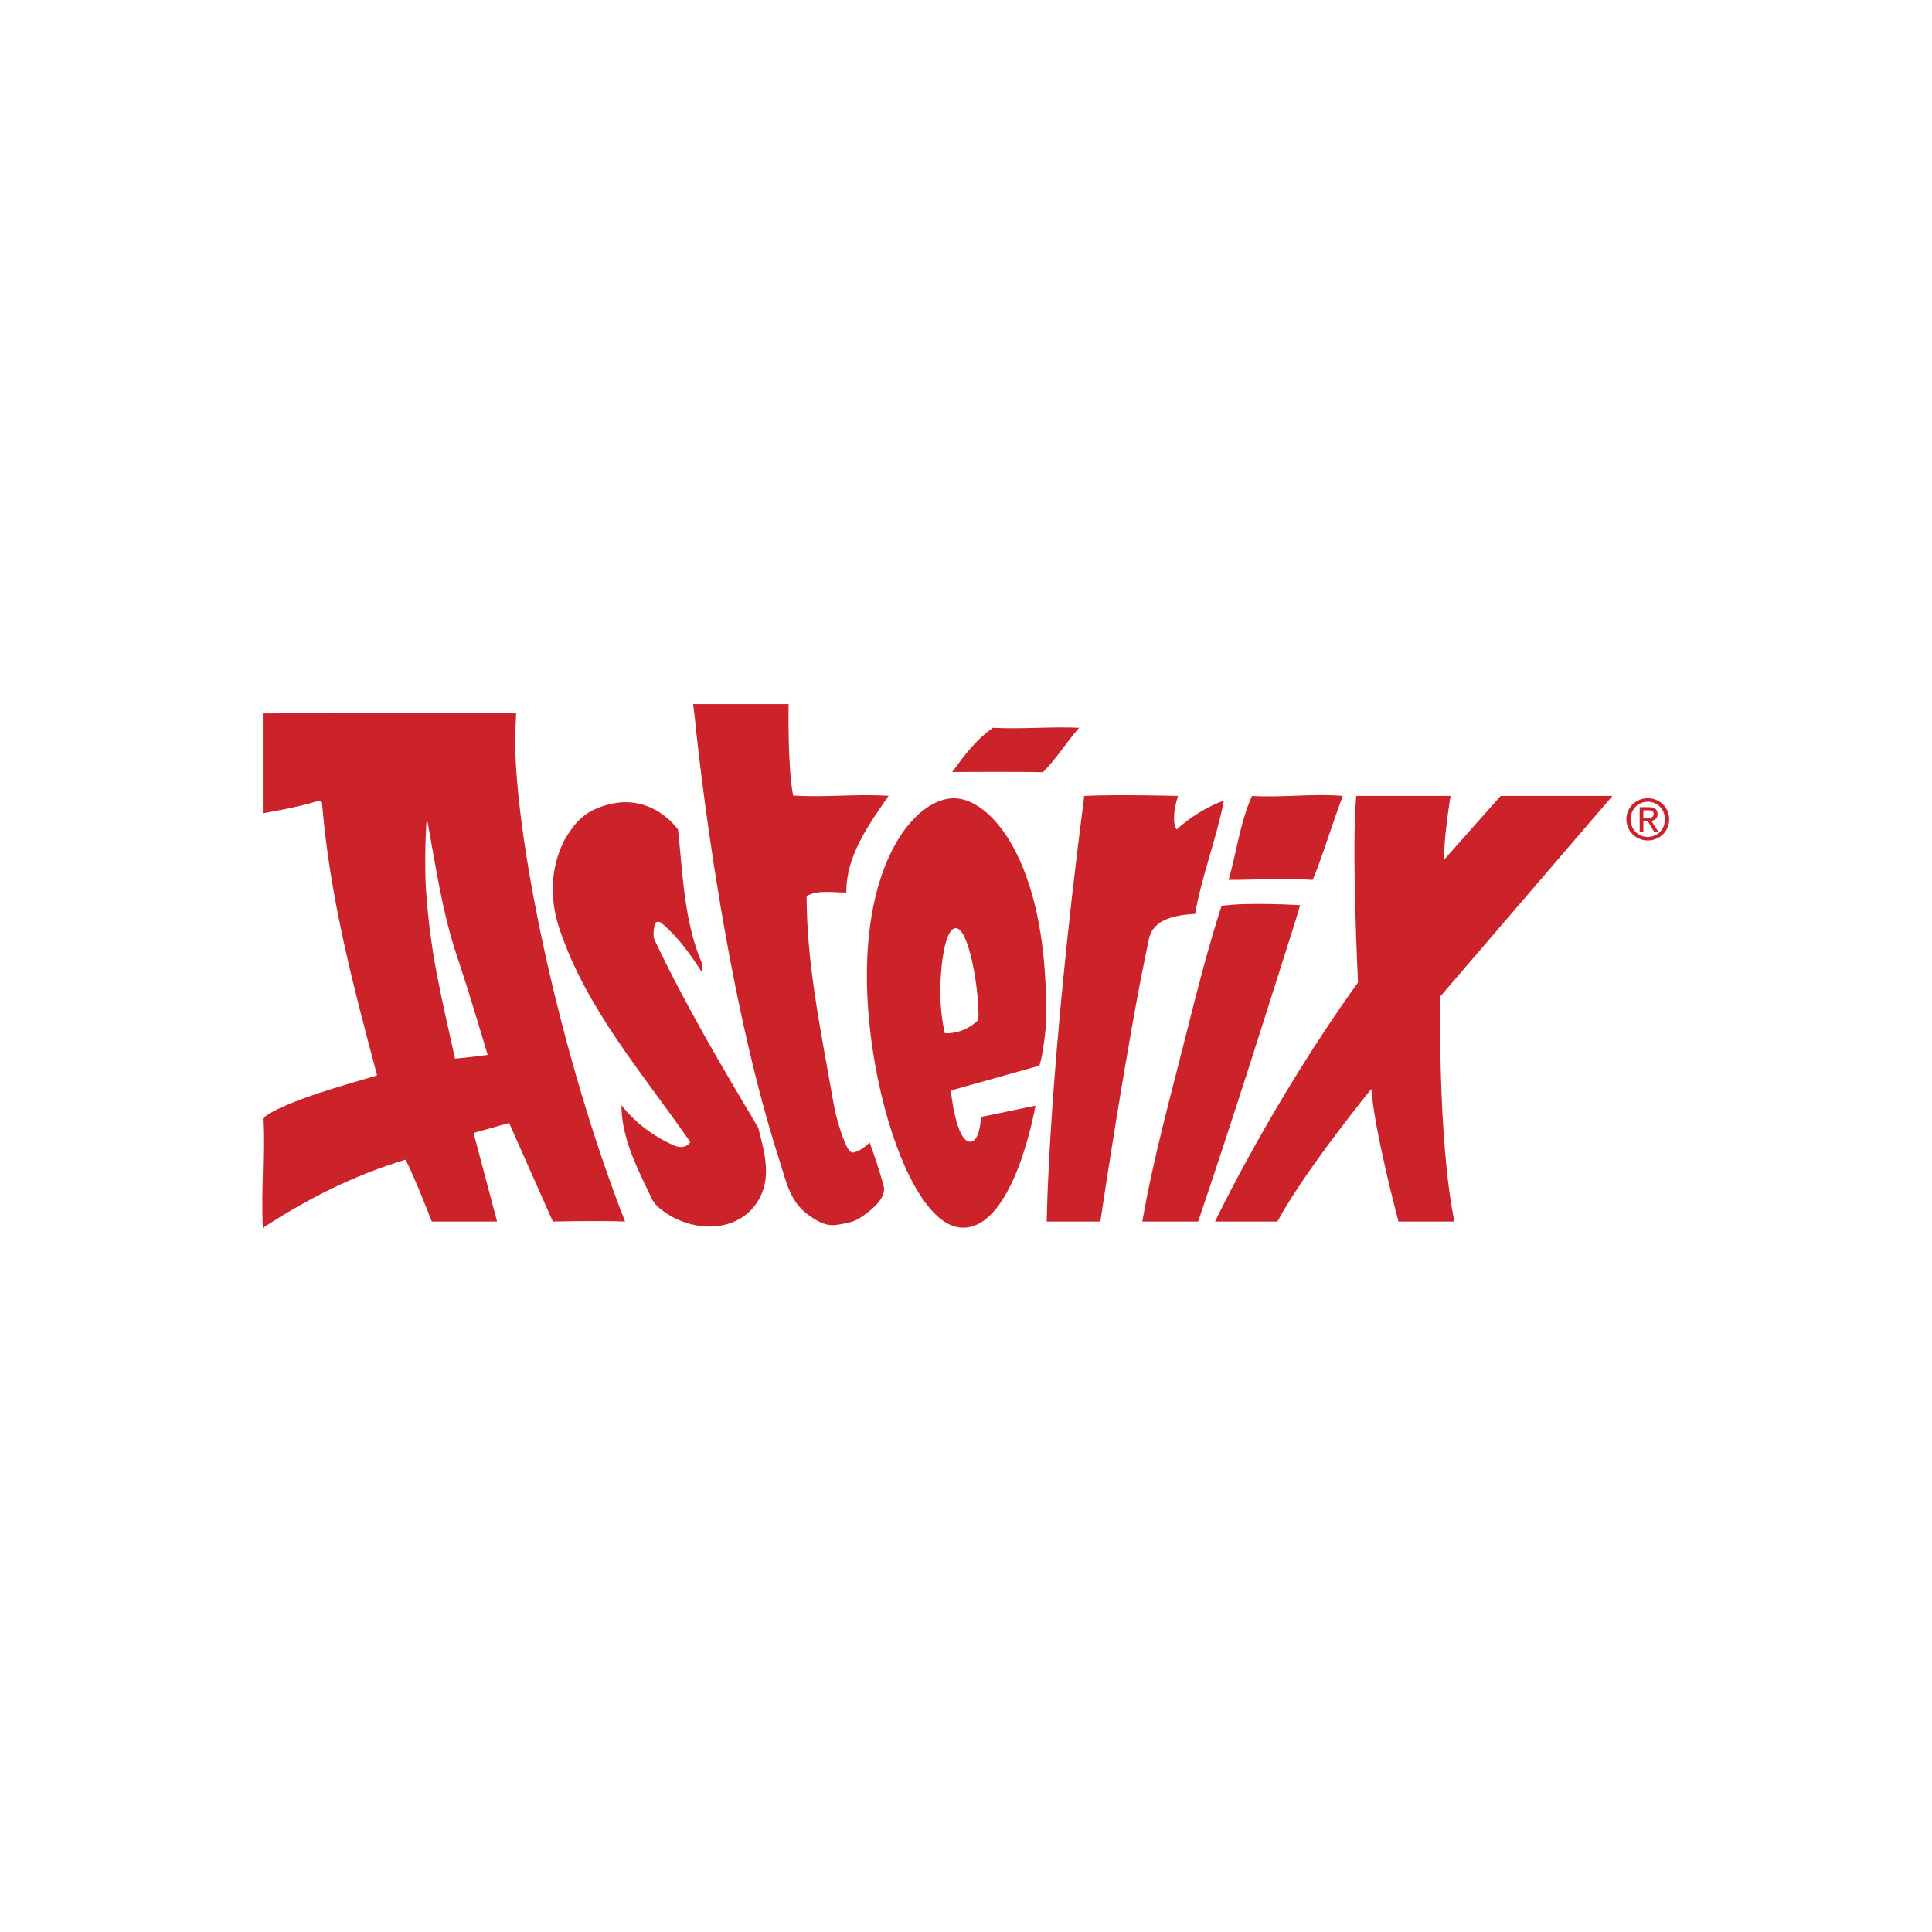
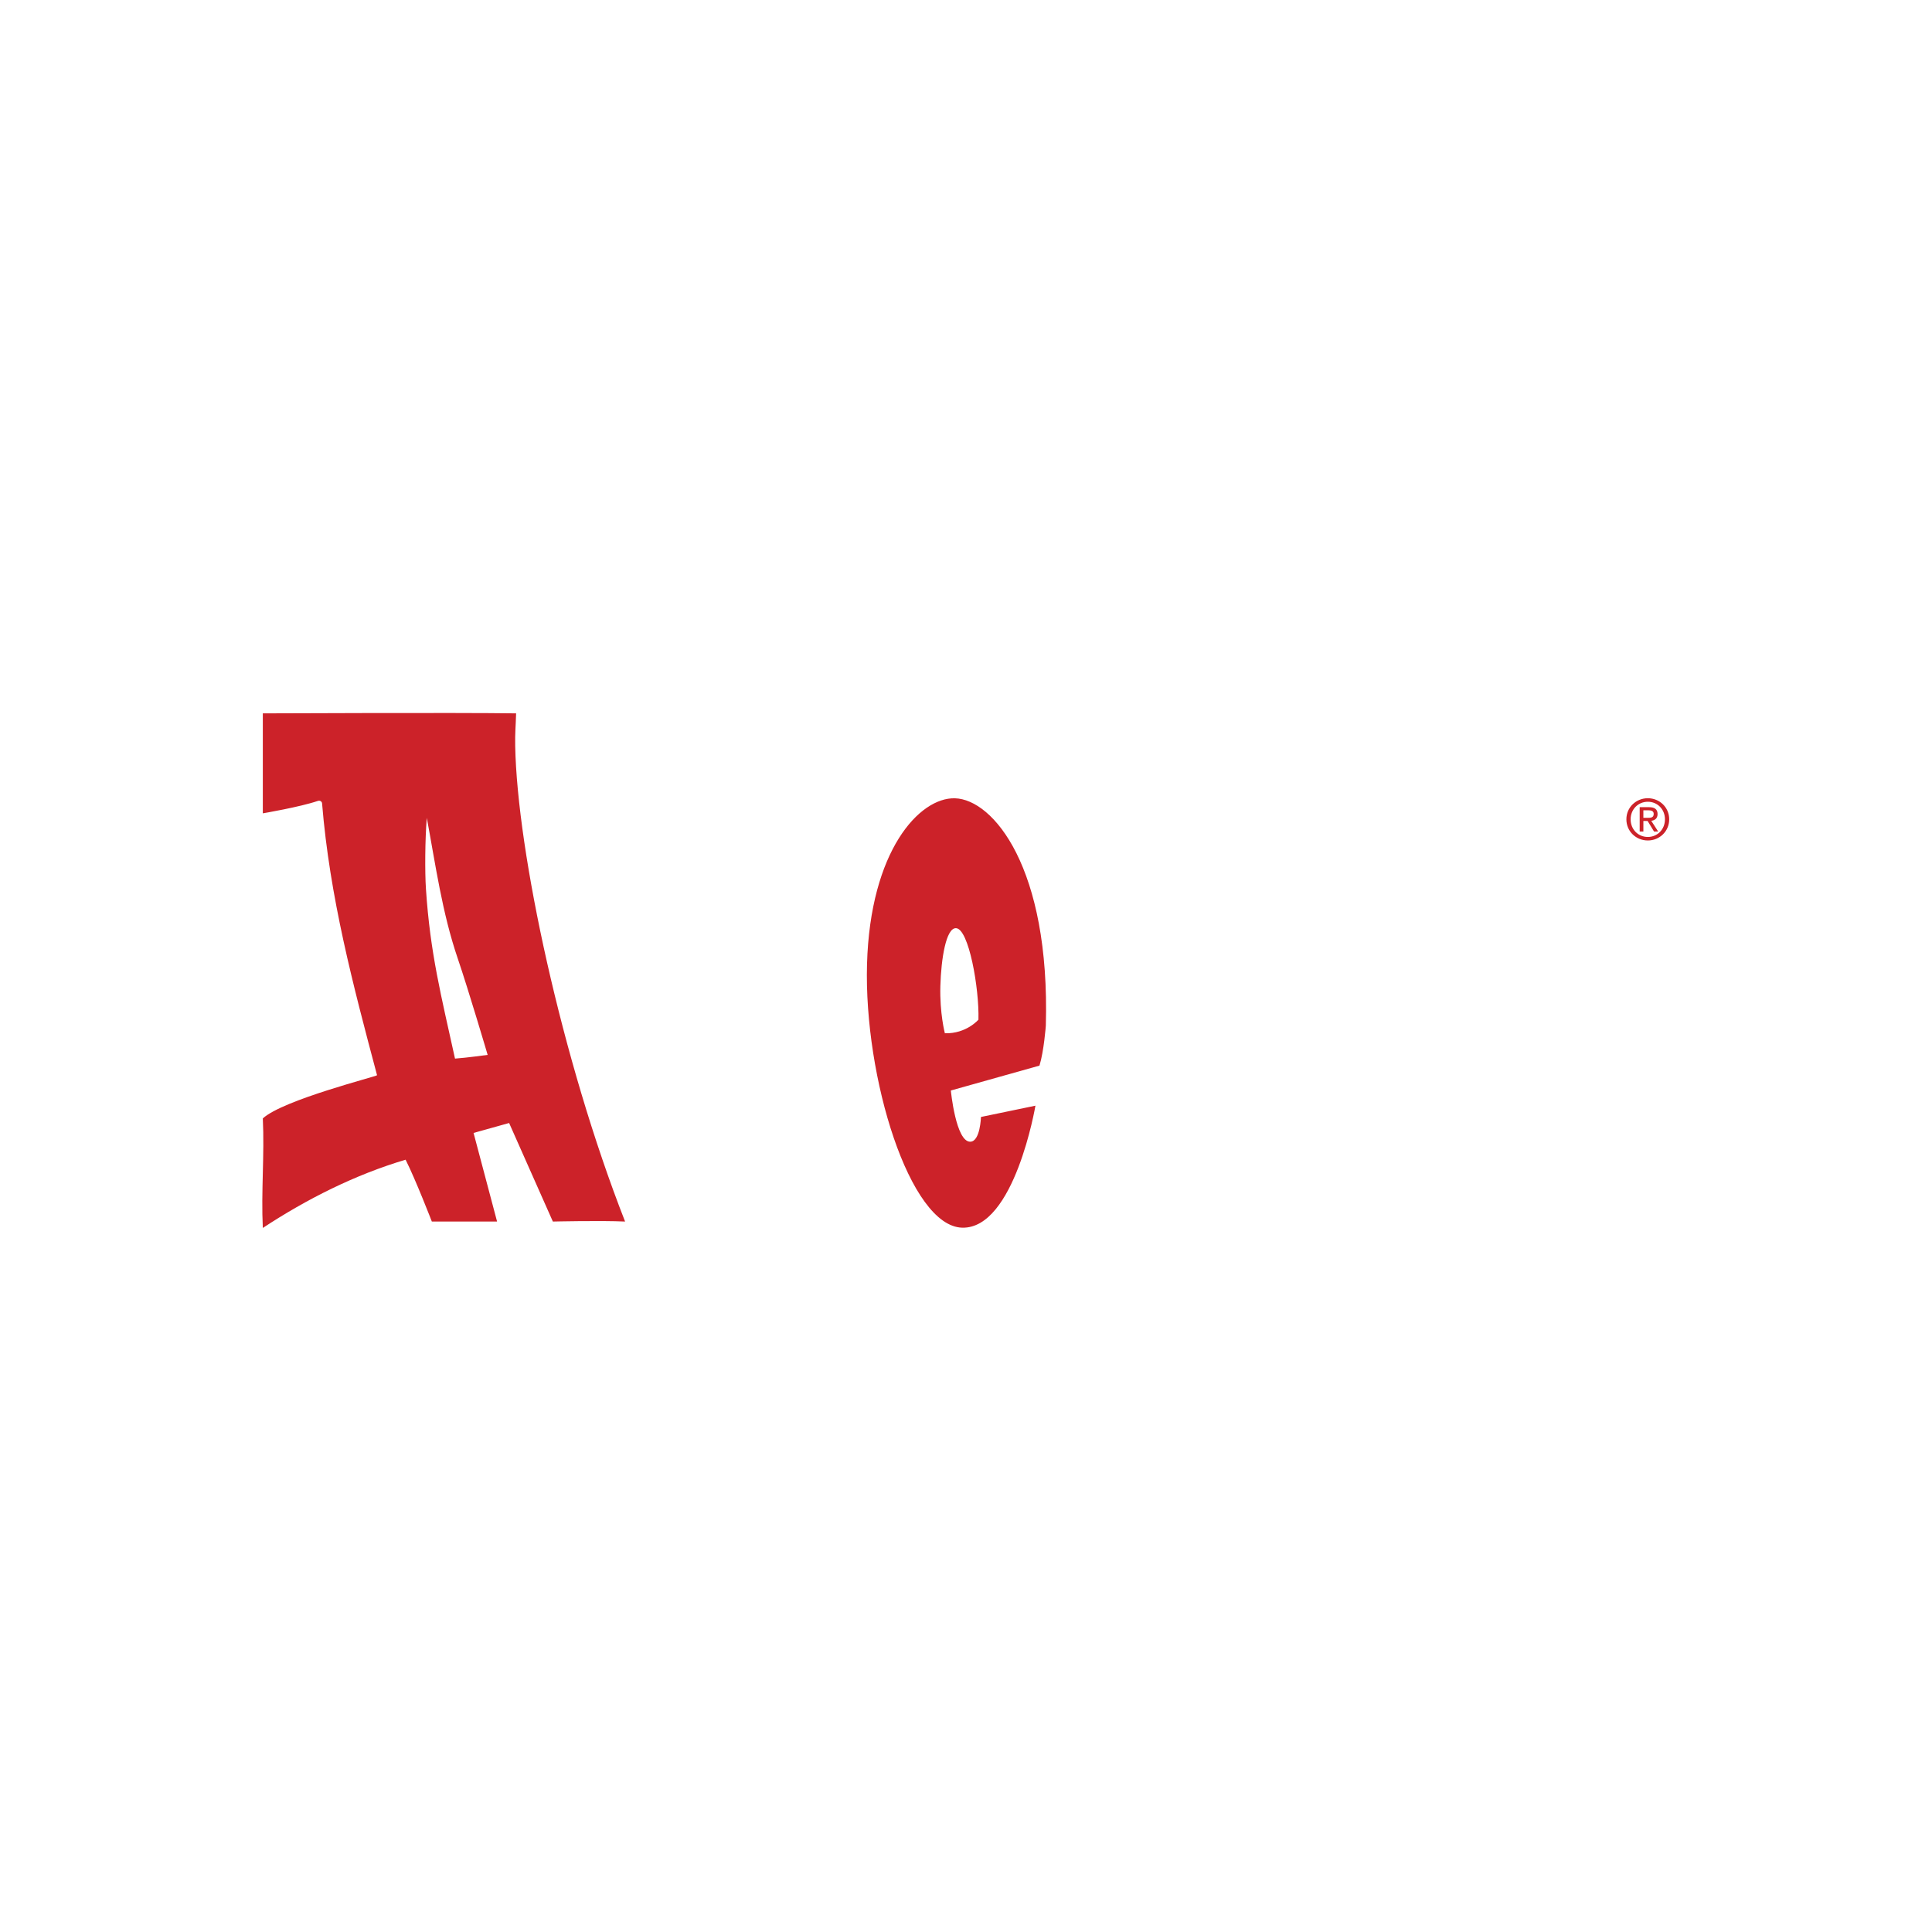
<svg xmlns="http://www.w3.org/2000/svg" width="800" height="800" viewBox="0 0 800 800" fill="none">
-   <path fill-rule="evenodd" clip-rule="evenodd" d="M256.017 332.363C265.85 331.149 274.927 335.856 280.76 343.504C282.749 361.968 283.223 381.426 290.625 398.833C291.085 399.916 290.718 401.332 290.684 402.615C285.825 395.107 280.844 387.991 273.747 382.08C273.125 381.563 271.403 381.339 271.111 382.802C270.663 385.04 270.233 387.536 271.108 389.373C283.991 416.457 298.811 441.53 313.964 466.924C316.367 476.474 319.421 486.59 314.742 495.717C307.153 510.515 287.59 511.081 274.501 501.394C272.608 499.991 270.89 498.434 269.947 496.451C264.011 484.007 257.374 471.459 257.318 457.626C263.155 465.031 270.644 470.594 279.154 474.332C281.299 475.275 284.296 475.397 285.828 472.885C266.13 444.384 242.825 418.004 231.613 384.486C227.595 372.474 227.841 359.466 233.608 348.082C234.412 346.501 235.526 344.954 236.619 343.376C239.168 339.703 242.436 336.836 246.386 335.052C249.409 333.695 252.646 332.78 256.017 332.363ZM287.618 296.352L287.005 291.533H326.546C326.546 291.533 326.045 317.257 328.413 329.406C341.596 330.33 354.772 328.622 367.955 329.546C359.706 341.527 350.305 354.373 350.439 369.567C344.939 369.635 338.695 368.356 334.004 371.036C334.063 399.486 339.809 426.29 344.874 455.307C346.094 462.298 347.787 468.421 350.539 474.634C351.065 475.826 352.403 477.423 353.129 477.28C355.665 476.757 358.137 475.092 360.089 473.044C362.222 478.864 364.138 484.761 365.832 490.724C367.285 495.885 361.57 500.439 357.156 503.636C353.838 506.035 350.557 506.565 346.558 507.175C341.792 507.891 338.097 505.528 334.424 502.832C326.938 497.342 325.394 488.71 322.754 480.514C297.61 402.453 287.618 296.352 287.618 296.352ZM394.276 319.672C399.294 312.834 404.072 306.291 411.197 301.354C423.081 301.998 434.975 300.806 446.859 301.354C441.692 307.181 437.4 314.219 431.89 319.76C423.533 319.523 395.325 319.632 394.276 319.672ZM448.967 329.577C462.112 328.899 487.798 329.577 487.798 329.577C487.798 329.577 484.539 339.121 487.166 343.485C493.003 338.305 499.49 334.196 506.798 331.495C503.736 347.379 497.644 362.47 494.877 378.422C487.145 378.855 477.598 380.414 475.811 388.598C467.061 428.653 455.634 505.814 455.634 505.814H433.437C433.434 505.818 433.988 444.901 448.967 329.577ZM543.495 364.353C531.912 363.487 520.348 364.365 508.769 364.347C512.015 352.867 513.503 340.593 518.418 329.58C530.96 330.34 543.492 328.525 556.033 329.58C552.319 339.174 545.901 359.674 543.495 364.353ZM473.007 505.818C477.613 479.238 484.813 453.629 491.593 426.558C496.013 408.915 500.427 391.829 505.818 375.113C516.719 373.464 538.374 374.818 538.374 374.818C538.374 374.818 537.085 379.191 536.345 381.535C522.95 423.843 510.11 464.564 496.134 505.814H473.007V505.818ZM561.598 329.577H600.66C600.66 329.577 597.753 346.819 597.98 355.986L621.391 329.577H667.681L596.399 412.61C596.399 412.61 595.232 472.103 602.248 505.814H579.079C579.079 505.814 569.041 468.269 567.846 450.875C567.846 450.875 540.142 484.909 528.949 505.814H503.135C503.135 505.814 526.443 456.711 562.32 406.832C562.314 406.835 559.556 350.741 561.598 329.577Z" fill="#CC2229" />
  <path fill-rule="evenodd" clip-rule="evenodd" d="M395.418 330.555C411.318 331 434.882 359.388 433.058 424.681C433.058 424.681 432.279 435.27 430.424 441.247L393.722 451.556C393.722 451.556 395.789 472.944 401.809 472.757C405.911 472.636 406.198 462.513 406.198 462.513L428.753 457.838C428.753 457.838 420.09 508.955 398.403 508.355C376.72 507.748 357.701 446.209 359.015 399.225C360.328 352.241 380.72 330.144 395.418 330.555ZM389.386 408.271C389.068 419.598 391.25 427.853 391.25 427.853C400.165 428.102 405.152 422.216 405.152 422.216C405.516 409.204 401.143 384.483 395.842 384.337C391.748 384.225 389.703 396.946 389.386 408.271ZM213.332 308.821C214.123 352.471 232.56 438.782 258.834 505.818C248.858 505.351 228.93 505.818 228.93 505.818L210.814 465.013L196.094 469.128L205.827 505.818H178.815C178.815 505.818 172.104 488.449 167.951 480.209C147.046 486.416 127.031 496.495 108.828 508.467C108.093 493.354 109.566 478.233 108.828 463.114C117.207 455.397 156.244 445.661 156.129 445.228C146.112 407.601 136.534 371.422 133.363 332.65C133.303 331.921 132.528 331.33 131.604 331.647C124.27 334.162 108.828 336.783 108.828 336.783V295.387C108.828 295.387 190.239 295.038 213.709 295.387C213.553 300.853 213.233 303.352 213.332 308.821ZM189.548 396.906C183.045 377.834 180.39 358.202 176.726 338.67C175.995 347.56 175.911 361.032 176.371 368.035C178.124 394.746 182.703 412.364 188.408 438.343C193.074 438.025 201.924 436.805 201.924 436.805C201.924 436.805 194.08 410.204 189.548 396.906ZM673.452 339.252C673.452 334.231 677.526 330.527 682.339 330.527C687.104 330.527 691.179 334.231 691.179 339.252C691.179 344.319 687.104 348.023 682.339 348.023C677.523 348.023 673.452 344.322 673.452 339.252ZM682.339 346.567C686.295 346.567 689.42 343.463 689.42 339.252C689.42 335.109 686.295 331.987 682.339 331.987C678.333 331.987 675.207 335.112 675.207 339.252C675.207 343.463 678.333 346.567 682.339 346.567ZM680.483 344.322H678.958V334.234H682.799C685.184 334.234 686.363 335.112 686.363 337.101C686.363 338.906 685.234 339.694 683.749 339.877L686.619 344.322H684.904L682.242 339.949H680.487V344.322H680.483ZM682.314 338.651C683.609 338.651 684.763 338.558 684.763 337.007C684.763 335.759 683.634 335.526 682.569 335.526H680.483V338.648H682.314V338.651Z" fill="#CC2229" />
</svg>